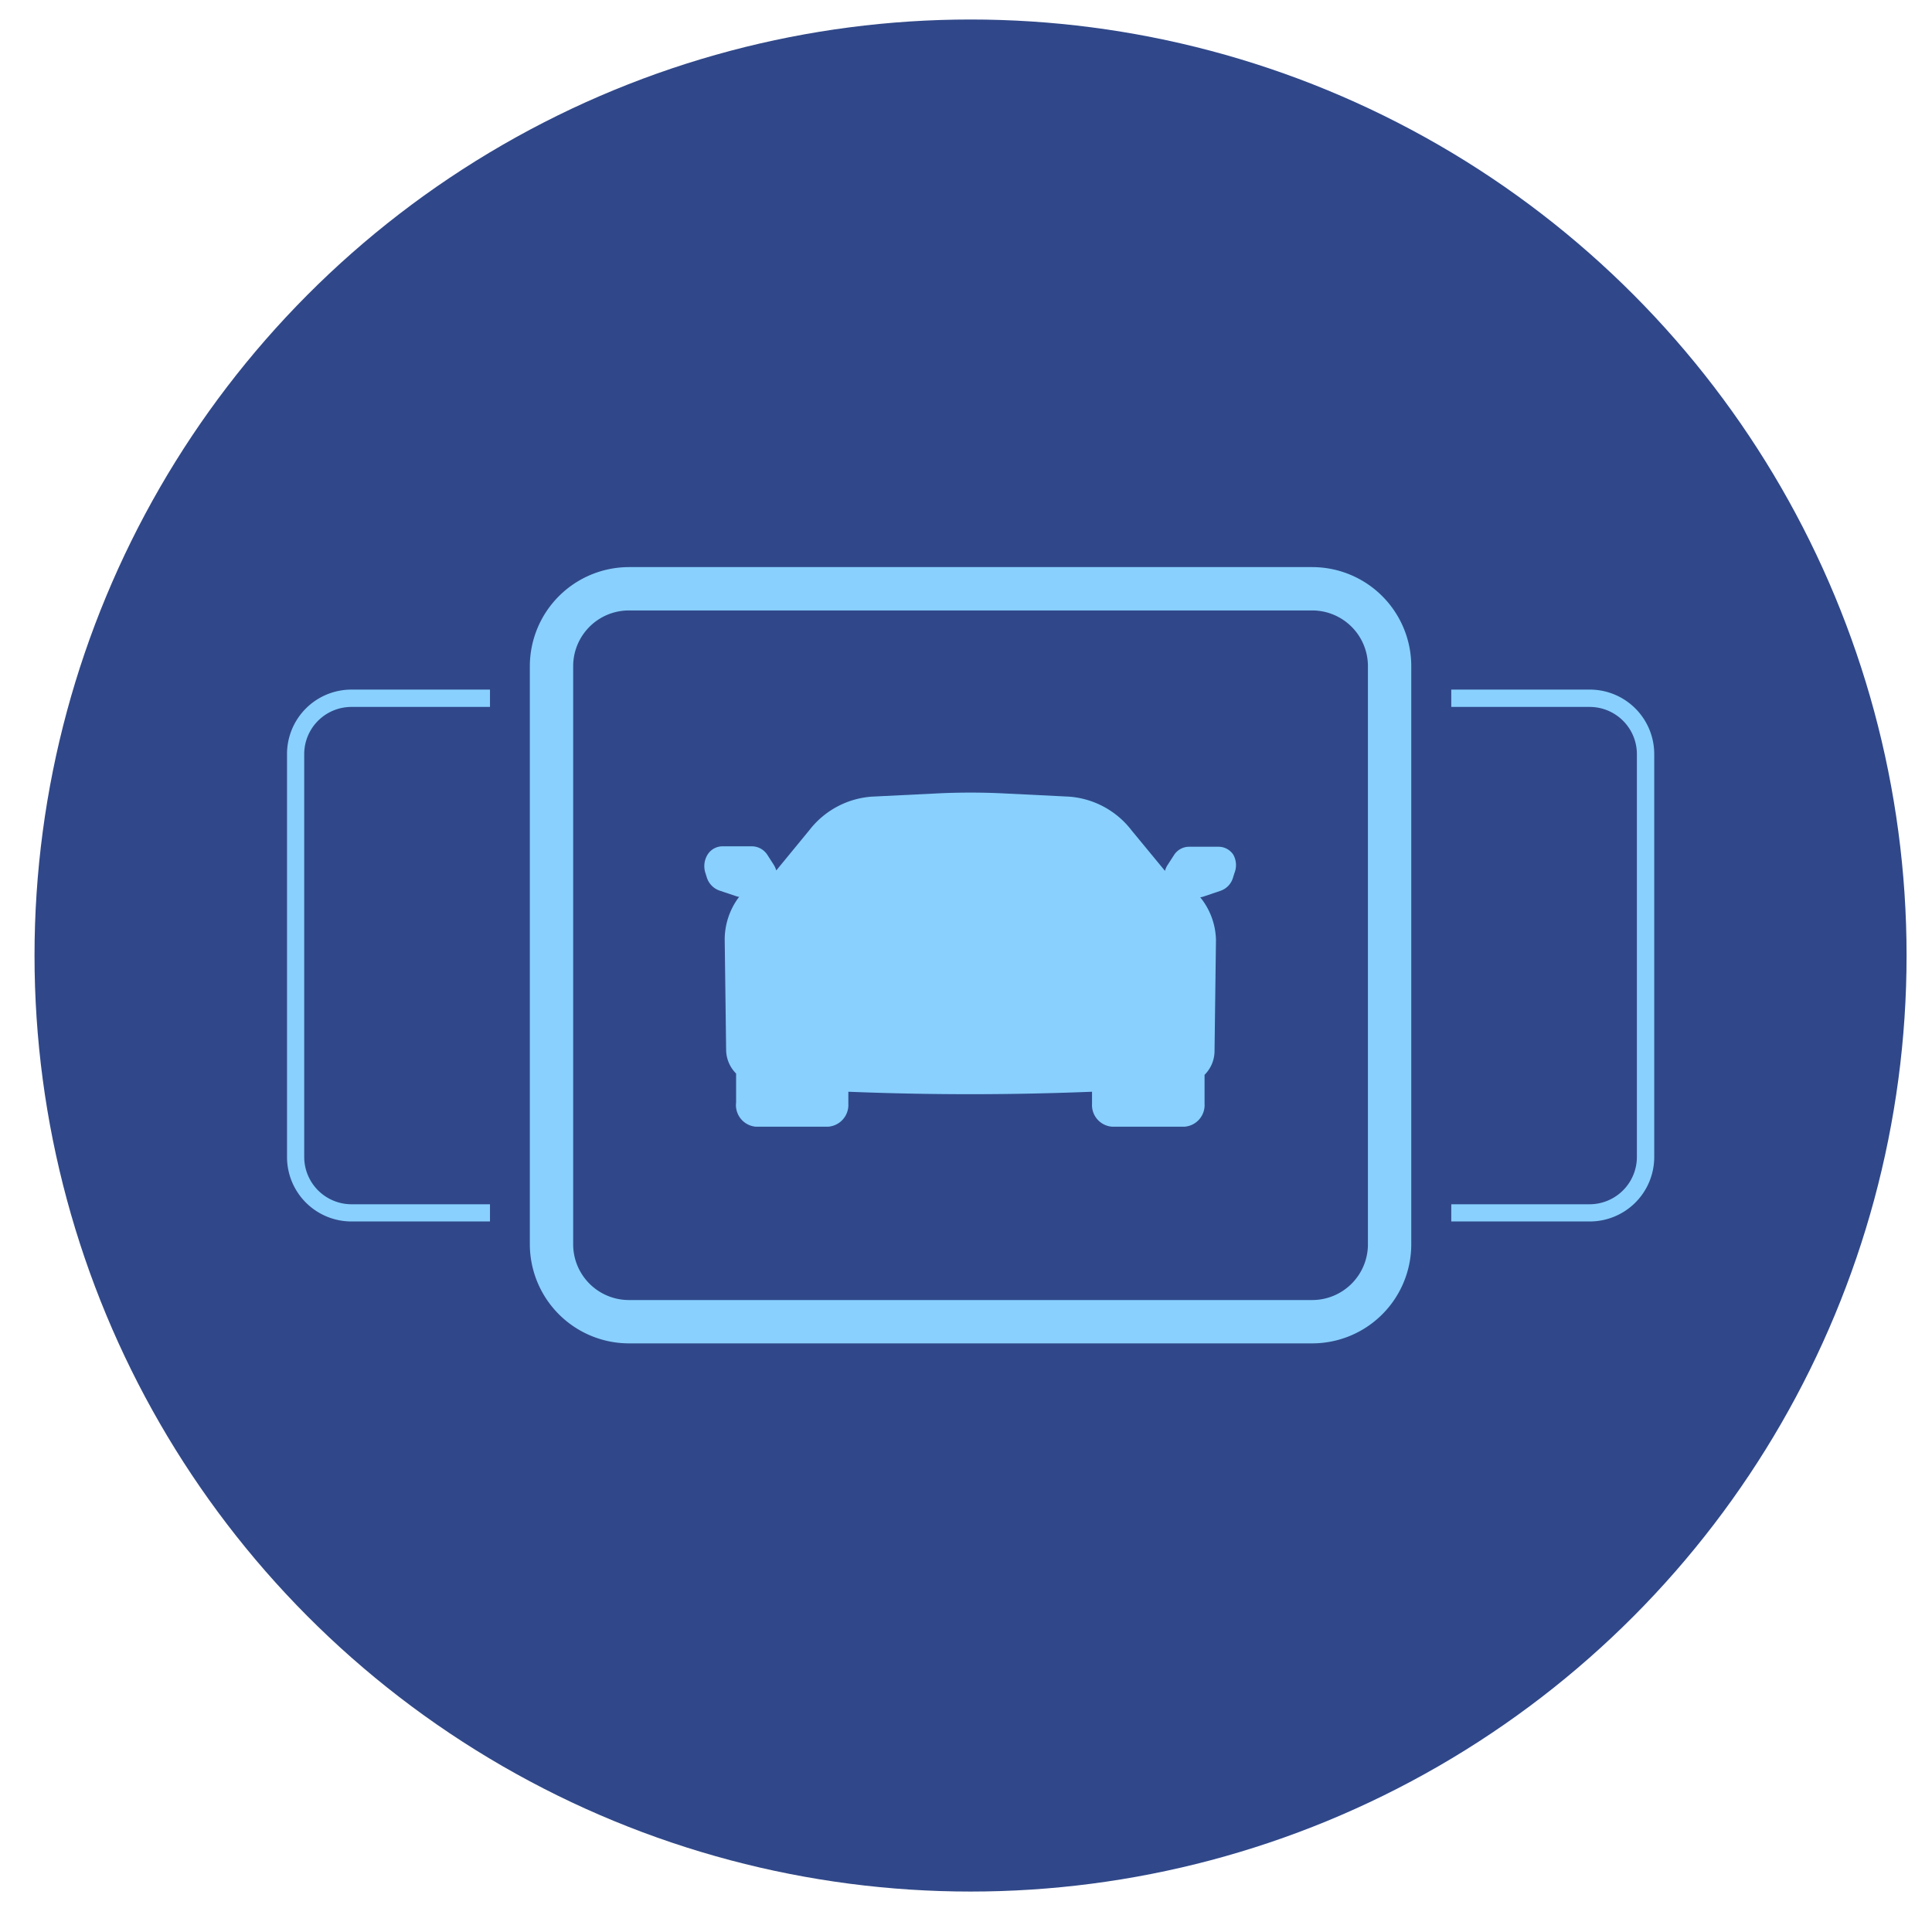
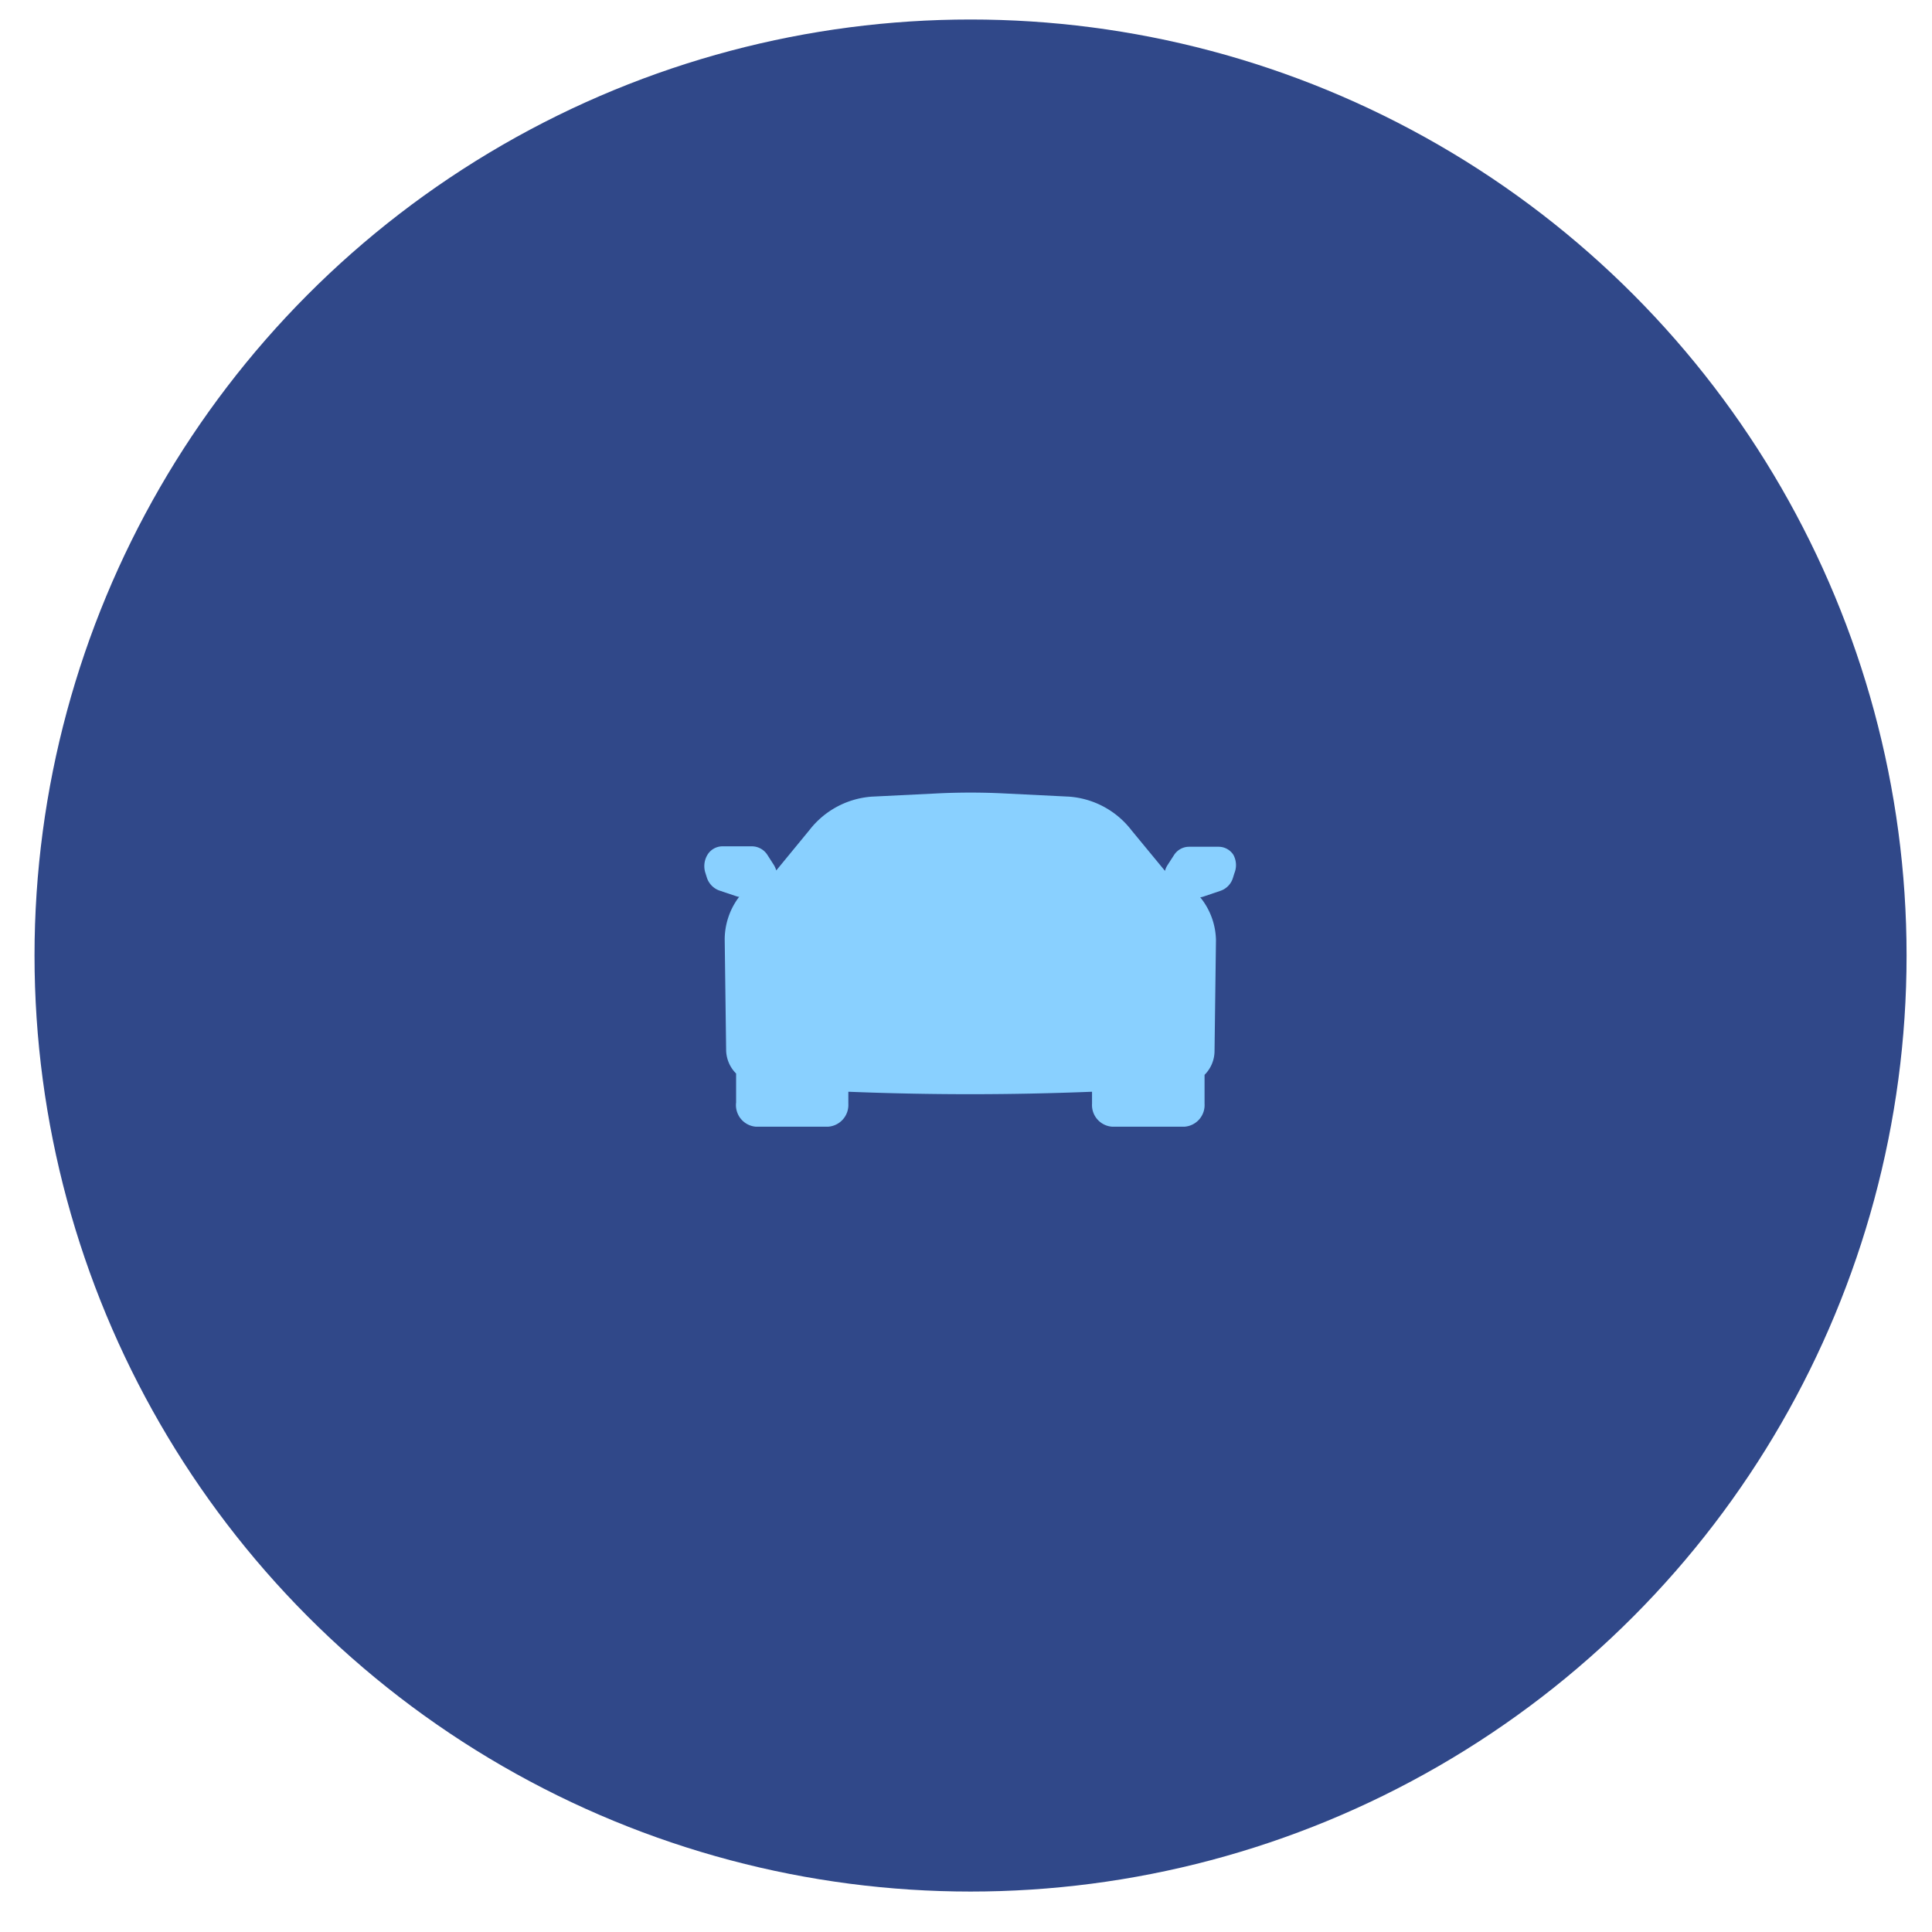
<svg xmlns="http://www.w3.org/2000/svg" viewBox="0 0 133.75 133.75">
  <defs>
    <style>.a{fill:#304889;}.b{fill:#89d0ff;}</style>
  </defs>
  <title>icons_expanded</title>
  <circle class="a" cx="67.19" cy="66.15" r="64.8" />
  <path class="b" d="M85.38,59.17h0a1.22,1.22,0,0,0-1-.55l-2.06,0a1.24,1.24,0,0,0-1.06.6l-.44.68a1.36,1.36,0,0,0-.17.39l-2.31-2.8A6,6,0,0,0,74,55.15l-4.45-.22a46.64,46.64,0,0,0-4.73,0l-4.46.22a6,6,0,0,0-4.32,2.31l-2.3,2.8a1.59,1.59,0,0,0-.18-.4l-.43-.67a1.28,1.28,0,0,0-1.08-.6l-2.05,0a1.22,1.22,0,0,0-1,.55,1.52,1.52,0,0,0-.17,1.28l.11.35a1.41,1.41,0,0,0,.83.87l1.19.4a1.24,1.24,0,0,0,.29.06l0,0-.09,0-.11.15a4.92,4.92,0,0,0-.88,2.76l.1,7.72a2.35,2.35,0,0,0,.69,1.59v2A1.5,1.5,0,0,0,52.33,78h5a1.51,1.51,0,0,0,1.4-1.59v-.83c2.78.11,5.55.17,8.43.17s5.66-.06,8.44-.17v.83A1.5,1.5,0,0,0,77,78h5a1.5,1.5,0,0,0,1.39-1.59v-2a2.35,2.35,0,0,0,.69-1.59l.1-7.75a4.85,4.85,0,0,0-1-2.84l-.09-.11a1.14,1.14,0,0,0,.25-.06l1.18-.4a1.36,1.36,0,0,0,.83-.87l.11-.35A1.48,1.48,0,0,0,85.38,59.17Z" />
-   <path class="b" d="M90.85,93H43.54a6.87,6.87,0,0,1-6.86-6.86V46.12a6.87,6.87,0,0,1,6.86-6.86H90.85a6.86,6.86,0,0,1,6.85,6.86V86.18A6.86,6.86,0,0,1,90.85,93ZM43.54,42.26a3.86,3.86,0,0,0-3.86,3.86V86.18A3.86,3.86,0,0,0,43.54,90H90.85a3.86,3.86,0,0,0,3.85-3.86V46.12a3.86,3.86,0,0,0-3.85-3.86Z" />
-   <path class="b" d="M33.92,84.56H24.33a4.46,4.46,0,0,1-4.46-4.46V52.2a4.46,4.46,0,0,1,4.46-4.46h9.59v1.2H24.33a3.27,3.27,0,0,0-3.27,3.26V80.1a3.28,3.28,0,0,0,3.27,3.27h9.59Z" />
-   <path class="b" d="M110.06,84.56h-9.59V83.37h9.59a3.28,3.28,0,0,0,3.26-3.27V52.2a3.27,3.27,0,0,0-3.26-3.26h-9.59v-1.2h9.59a4.46,4.46,0,0,1,4.46,4.46V80.1A4.46,4.46,0,0,1,110.06,84.56Z" />
</svg>